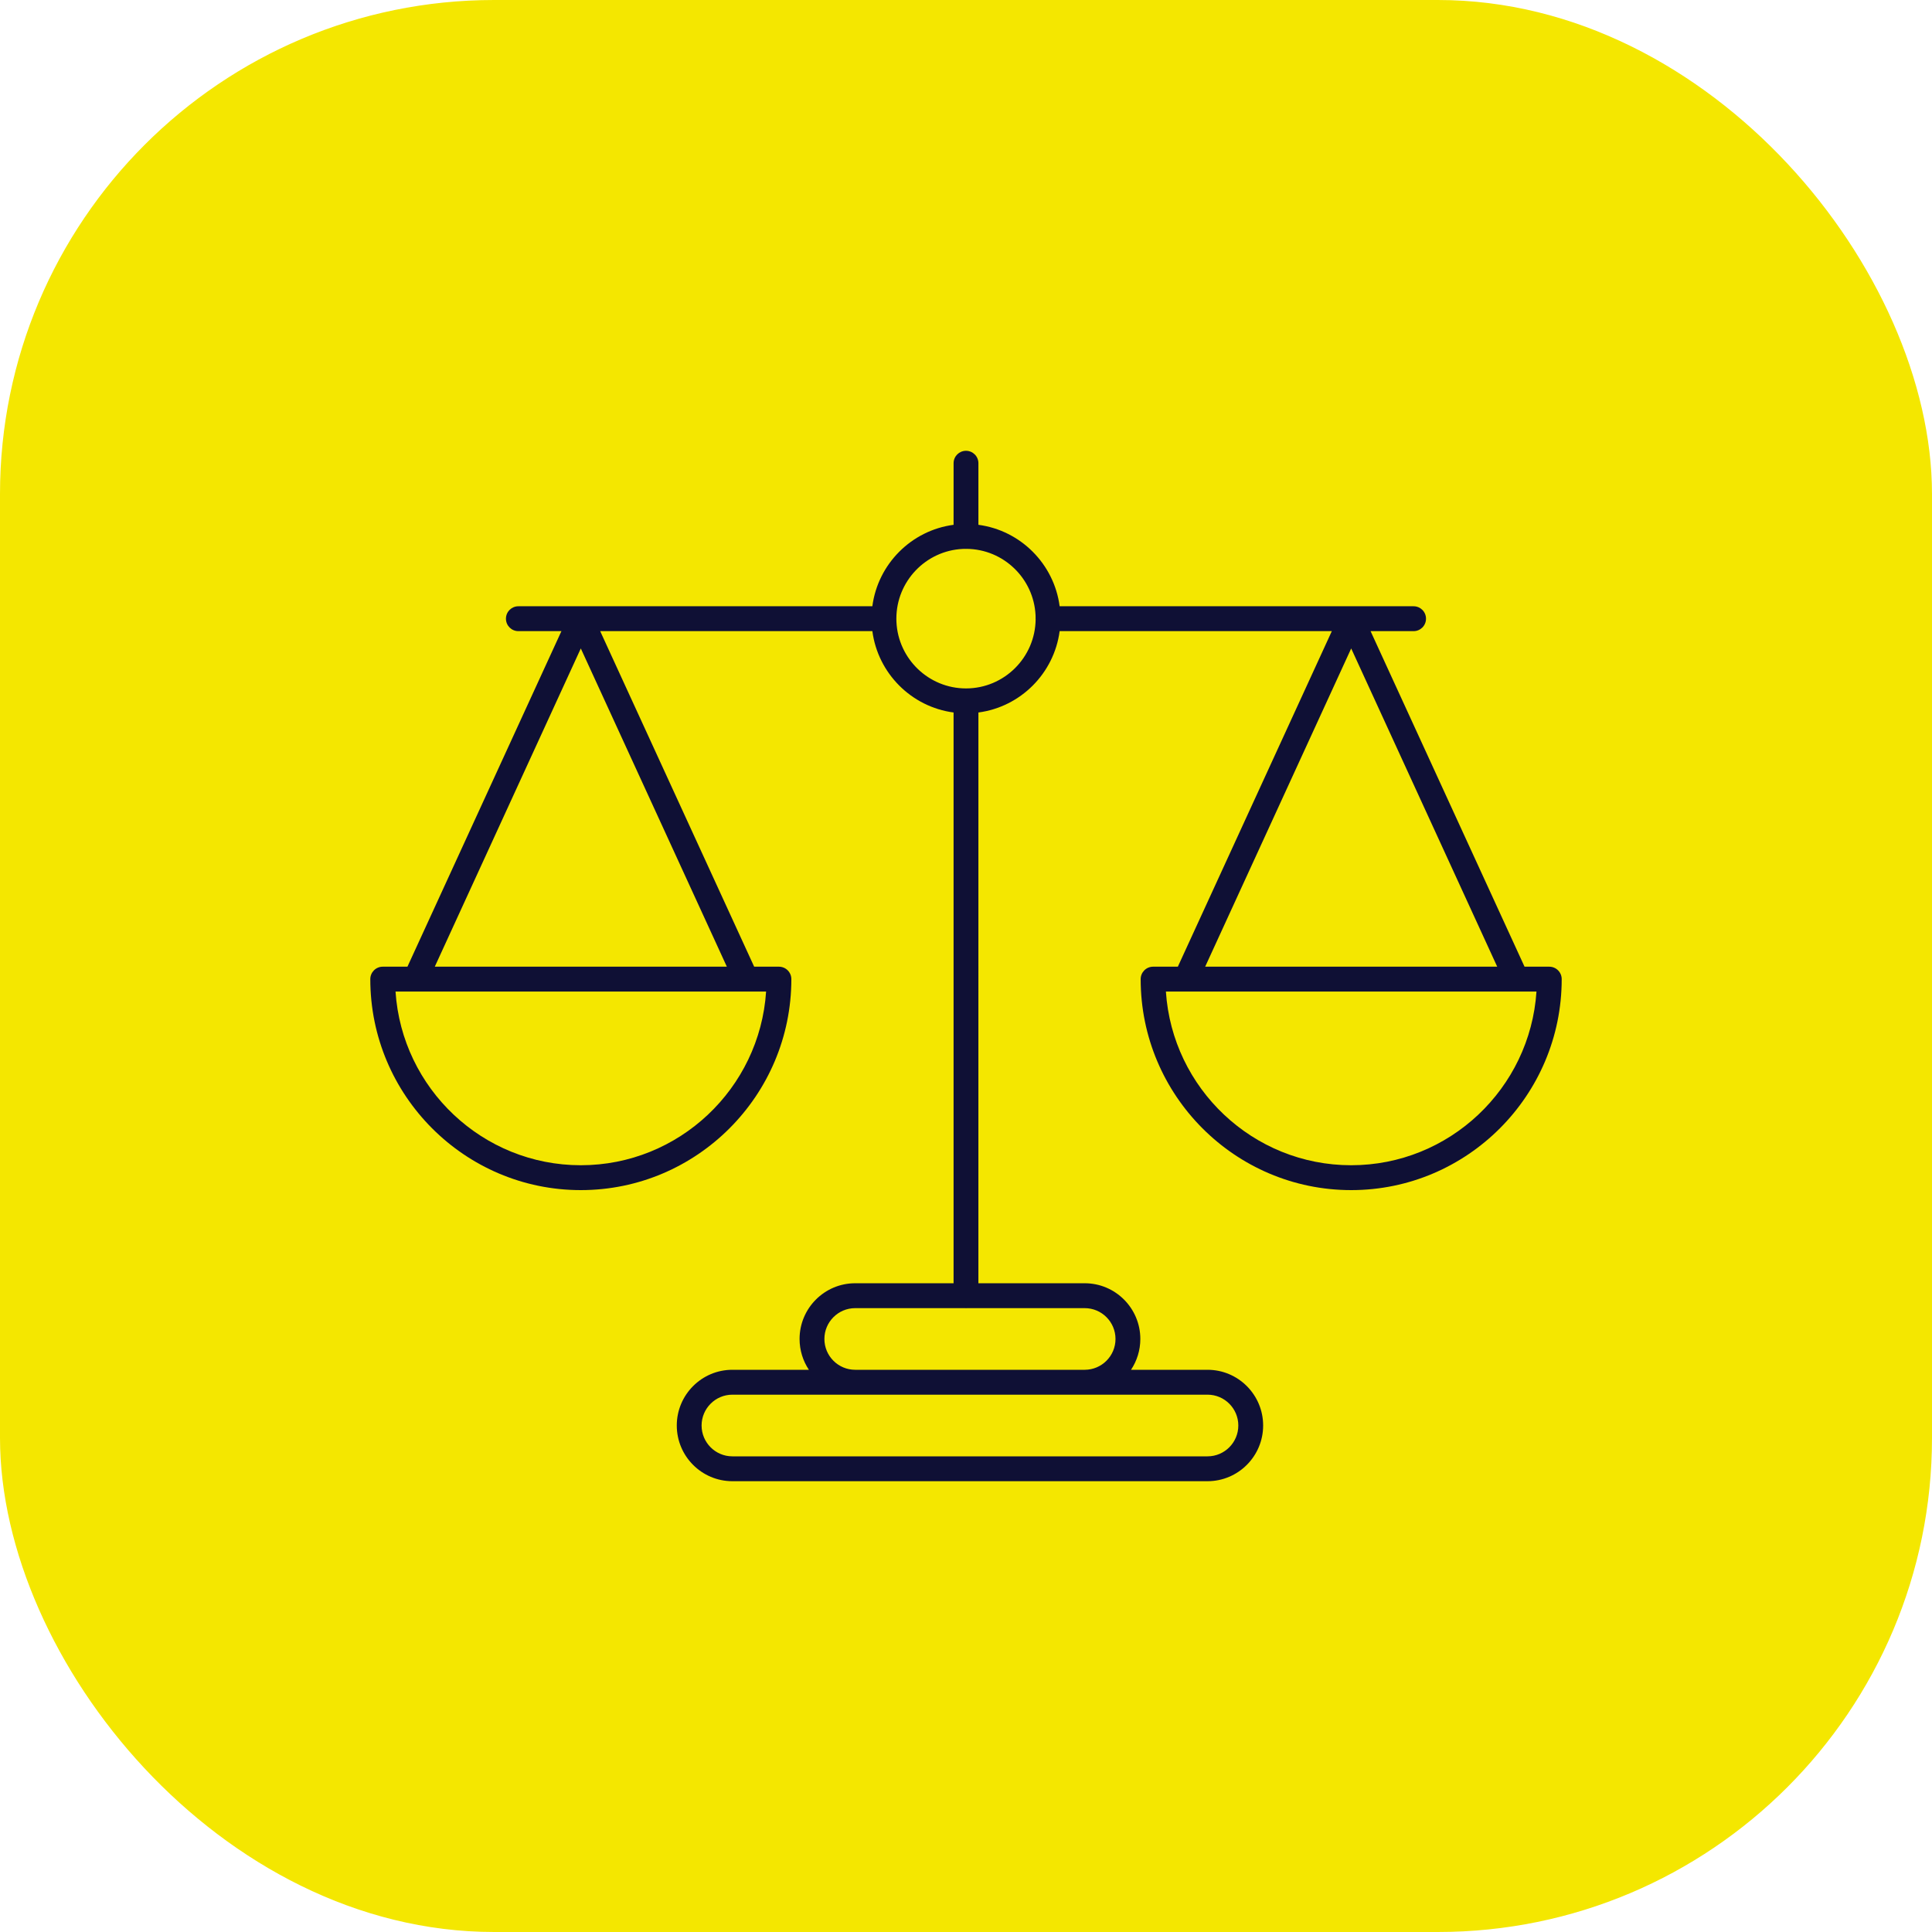
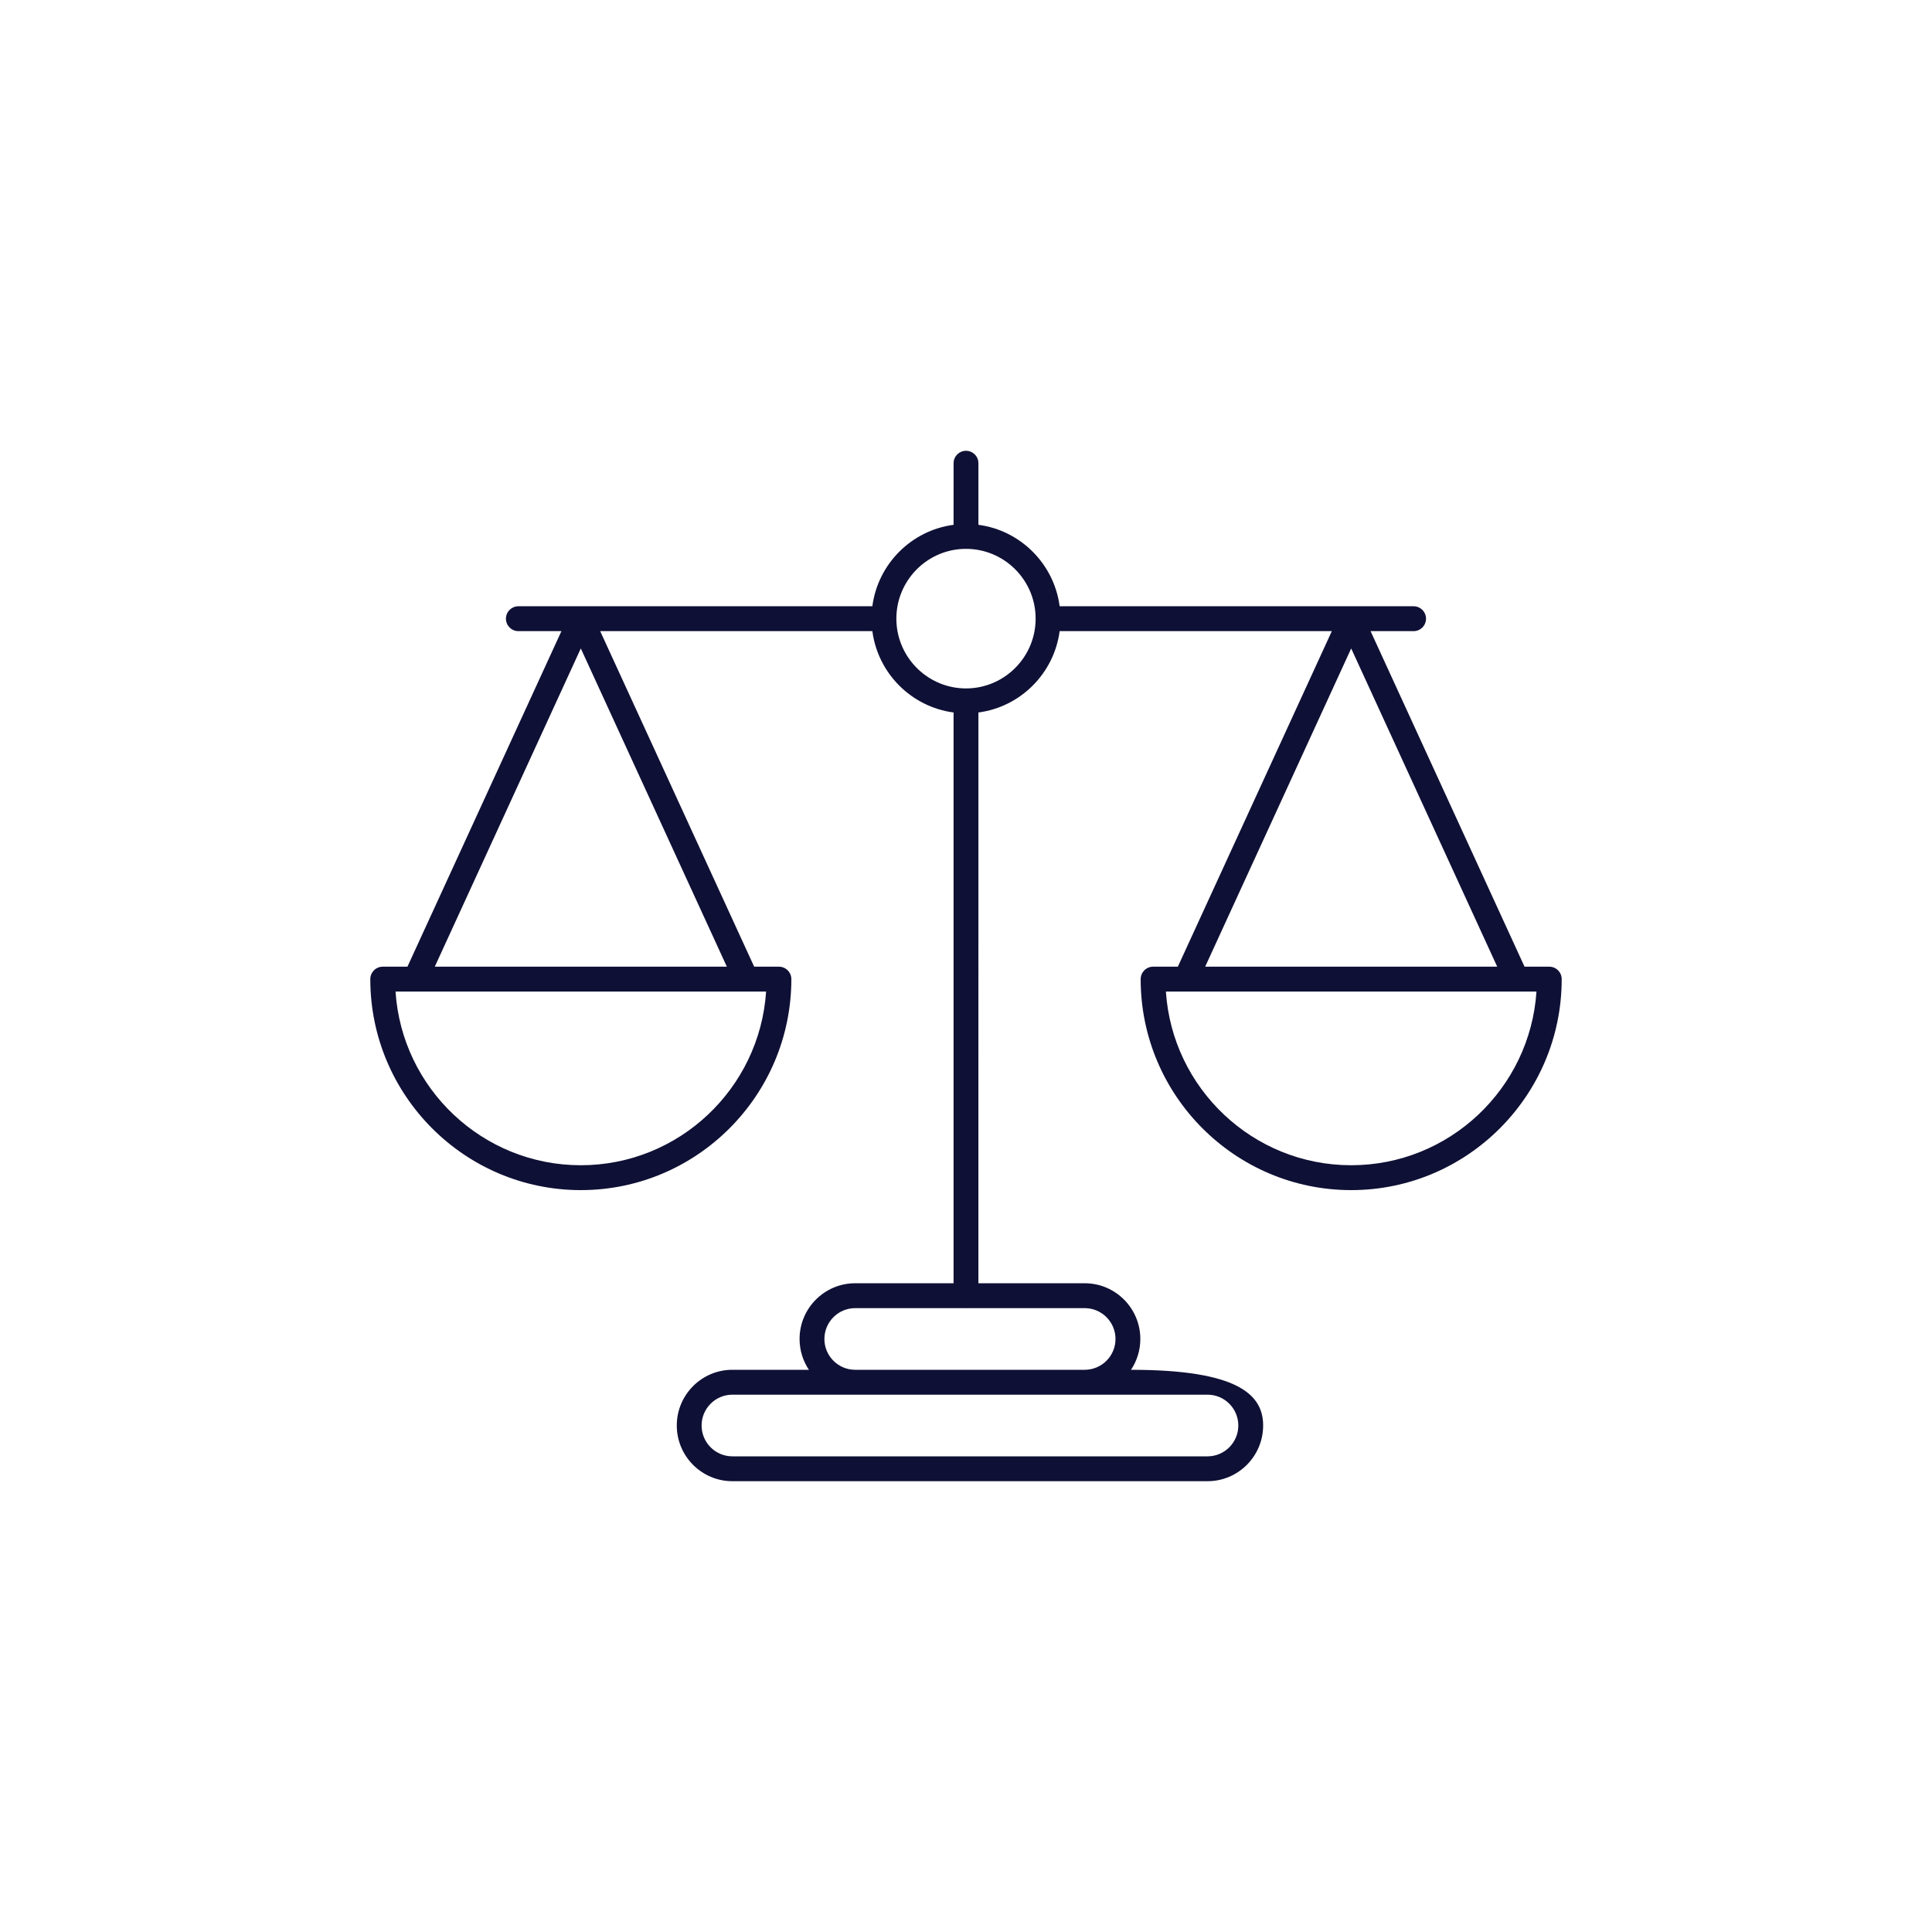
<svg xmlns="http://www.w3.org/2000/svg" width="120px" height="120px" viewBox="0 0 120 120" version="1.1">
  <title>icon/illu/C</title>
  <g id="icon/illu/C" stroke="none" stroke-width="1" fill="none" fill-rule="evenodd">
-     <rect id="Rectangle" stroke="#F4E700" stroke-width="2" fill="#F4E700" x="1" y="1" width="118" height="118" rx="29.691" />
    <g id="noun-balance-5808417" transform="translate(23, 28)" fill="#002639" fill-rule="nonzero">
-       <path d="M37,0 C37.426,0 37.771,0.345 37.771,0.772 L37.771,4.597 C40.391,4.943 42.472,7.029 42.816,9.655 L60.915,9.655 C60.919,9.655 60.922,9.655 60.926,9.655 L60.937,9.655 L64.801,9.656 C65.227,9.656 65.572,10.001 65.572,10.428 C65.572,10.856 65.227,11.201 64.801,11.201 L62.128,11.2 L71.692,32.043 L73.229,32.043 C73.655,32.043 74,32.389 74,32.816 C74,40.04 68.134,45.92 60.925,45.92 C53.714,45.92 47.849,40.042 47.849,32.816 C47.849,32.389 48.194,32.043 48.62,32.043 L50.158,32.043 L59.723,11.2 L42.816,11.201 C42.469,13.825 40.39,15.908 37.771,16.254 L37.77,51.705 L44.375,51.705 C46.279,51.705 47.828,53.257 47.828,55.165 C47.828,55.873 47.614,56.532 47.249,57.081 L52.003,57.08 C53.907,57.08 55.456,58.632 55.456,60.54 C55.456,62.448 53.906,64 52.003,64 L22.488,64 C20.584,64 19.036,62.448 19.036,60.54 C19.036,58.632 20.584,57.08 22.488,57.08 L27.242,57.081 C26.876,56.532 26.663,55.873 26.663,55.165 C26.663,53.257 28.212,51.705 30.116,51.705 L36.228,51.705 L36.228,16.254 C33.61,15.908 31.53,13.825 31.184,11.201 L14.278,11.2 L23.843,32.043 L25.381,32.043 C25.807,32.043 26.152,32.389 26.152,32.816 C26.152,40.04 20.285,45.92 13.075,45.92 C5.865,45.92 0,40.041 0,32.816 C0,32.389 0.345,32.043 0.771,32.043 L2.307,32.043 L11.872,11.2 L9.196,11.201 C8.77,11.201 8.425,10.856 8.425,10.428 C8.425,10.001 8.77,9.656 9.196,9.656 L13.064,9.655 C13.068,9.655 13.072,9.655 13.075,9.655 L13.086,9.655 L31.183,9.655 C31.528,7.029 33.608,4.943 36.228,4.597 L36.229,0.772 C36.229,0.345 36.573,0 37,0 Z M52.003,58.626 L22.488,58.626 C21.435,58.626 20.577,59.485 20.577,60.541 C20.577,61.597 21.435,62.456 22.488,62.456 L52.003,62.456 C53.056,62.456 53.914,61.597 53.914,60.541 C53.914,59.485 53.057,58.626 52.003,58.626 Z M36.939,53.25 L30.116,53.251 C29.063,53.251 28.205,54.11 28.205,55.166 C28.205,56.221 29.062,57.08 30.116,57.08 L44.375,57.08 C45.428,57.08 46.286,56.221 46.286,55.166 C46.286,54.11 45.429,53.251 44.375,53.251 L37.06,53.252 C37.04,53.253 37.02,53.254 37,53.254 L36.939,53.25 Z M24.584,33.588 L1.567,33.588 C1.964,39.604 6.974,44.375 13.075,44.375 C19.176,44.375 24.187,39.604 24.584,33.588 Z M72.433,33.588 L49.416,33.588 C49.813,39.604 54.823,44.375 60.924,44.375 C67.025,44.375 72.035,39.604 72.433,33.588 Z M13.075,12.276 L4.005,32.043 L22.146,32.043 L13.075,12.276 Z M60.925,12.276 L51.855,32.043 L69.995,32.043 L60.925,12.276 Z M37.044,6.091 L37,6.095 L36.955,6.091 L36.79,6.095 C34.505,6.205 32.679,8.101 32.675,10.417 C32.675,10.42 32.675,10.424 32.675,10.428 L32.674,10.438 L32.68,10.634 C32.789,12.927 34.686,14.759 37,14.759 C39.372,14.759 41.305,12.834 41.325,10.461 C41.322,10.45 41.321,10.439 41.321,10.428 L41.323,10.394 L41.32,10.215 C41.211,7.937 39.339,6.114 37.044,6.091 Z" fill="#0f1035" id="Combined-Shape" />
+       <path d="M37,0 C37.426,0 37.771,0.345 37.771,0.772 L37.771,4.597 C40.391,4.943 42.472,7.029 42.816,9.655 L60.915,9.655 C60.919,9.655 60.922,9.655 60.926,9.655 L60.937,9.655 L64.801,9.656 C65.227,9.656 65.572,10.001 65.572,10.428 C65.572,10.856 65.227,11.201 64.801,11.201 L62.128,11.2 L71.692,32.043 L73.229,32.043 C73.655,32.043 74,32.389 74,32.816 C74,40.04 68.134,45.92 60.925,45.92 C53.714,45.92 47.849,40.042 47.849,32.816 C47.849,32.389 48.194,32.043 48.62,32.043 L50.158,32.043 L59.723,11.2 L42.816,11.201 C42.469,13.825 40.39,15.908 37.771,16.254 L37.77,51.705 L44.375,51.705 C46.279,51.705 47.828,53.257 47.828,55.165 C47.828,55.873 47.614,56.532 47.249,57.081 C53.907,57.08 55.456,58.632 55.456,60.54 C55.456,62.448 53.906,64 52.003,64 L22.488,64 C20.584,64 19.036,62.448 19.036,60.54 C19.036,58.632 20.584,57.08 22.488,57.08 L27.242,57.081 C26.876,56.532 26.663,55.873 26.663,55.165 C26.663,53.257 28.212,51.705 30.116,51.705 L36.228,51.705 L36.228,16.254 C33.61,15.908 31.53,13.825 31.184,11.201 L14.278,11.2 L23.843,32.043 L25.381,32.043 C25.807,32.043 26.152,32.389 26.152,32.816 C26.152,40.04 20.285,45.92 13.075,45.92 C5.865,45.92 0,40.041 0,32.816 C0,32.389 0.345,32.043 0.771,32.043 L2.307,32.043 L11.872,11.2 L9.196,11.201 C8.77,11.201 8.425,10.856 8.425,10.428 C8.425,10.001 8.77,9.656 9.196,9.656 L13.064,9.655 C13.068,9.655 13.072,9.655 13.075,9.655 L13.086,9.655 L31.183,9.655 C31.528,7.029 33.608,4.943 36.228,4.597 L36.229,0.772 C36.229,0.345 36.573,0 37,0 Z M52.003,58.626 L22.488,58.626 C21.435,58.626 20.577,59.485 20.577,60.541 C20.577,61.597 21.435,62.456 22.488,62.456 L52.003,62.456 C53.056,62.456 53.914,61.597 53.914,60.541 C53.914,59.485 53.057,58.626 52.003,58.626 Z M36.939,53.25 L30.116,53.251 C29.063,53.251 28.205,54.11 28.205,55.166 C28.205,56.221 29.062,57.08 30.116,57.08 L44.375,57.08 C45.428,57.08 46.286,56.221 46.286,55.166 C46.286,54.11 45.429,53.251 44.375,53.251 L37.06,53.252 C37.04,53.253 37.02,53.254 37,53.254 L36.939,53.25 Z M24.584,33.588 L1.567,33.588 C1.964,39.604 6.974,44.375 13.075,44.375 C19.176,44.375 24.187,39.604 24.584,33.588 Z M72.433,33.588 L49.416,33.588 C49.813,39.604 54.823,44.375 60.924,44.375 C67.025,44.375 72.035,39.604 72.433,33.588 Z M13.075,12.276 L4.005,32.043 L22.146,32.043 L13.075,12.276 Z M60.925,12.276 L51.855,32.043 L69.995,32.043 L60.925,12.276 Z M37.044,6.091 L37,6.095 L36.955,6.091 L36.79,6.095 C34.505,6.205 32.679,8.101 32.675,10.417 C32.675,10.42 32.675,10.424 32.675,10.428 L32.674,10.438 L32.68,10.634 C32.789,12.927 34.686,14.759 37,14.759 C39.372,14.759 41.305,12.834 41.325,10.461 C41.322,10.45 41.321,10.439 41.321,10.428 L41.323,10.394 L41.32,10.215 C41.211,7.937 39.339,6.114 37.044,6.091 Z" fill="#0f1035" id="Combined-Shape" />
    </g>
  </g>
</svg>